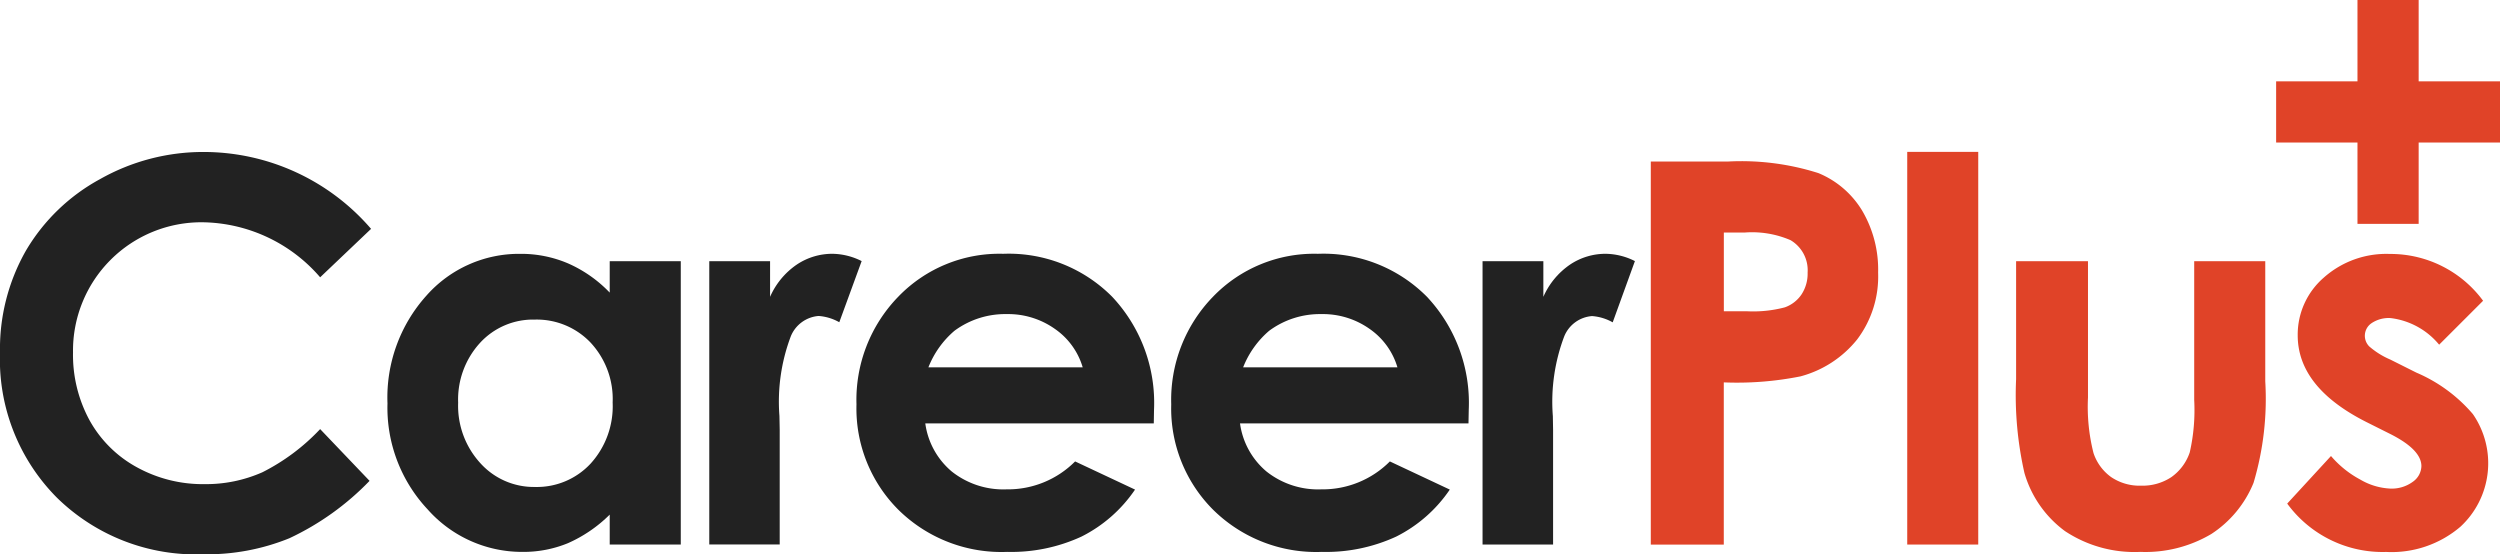
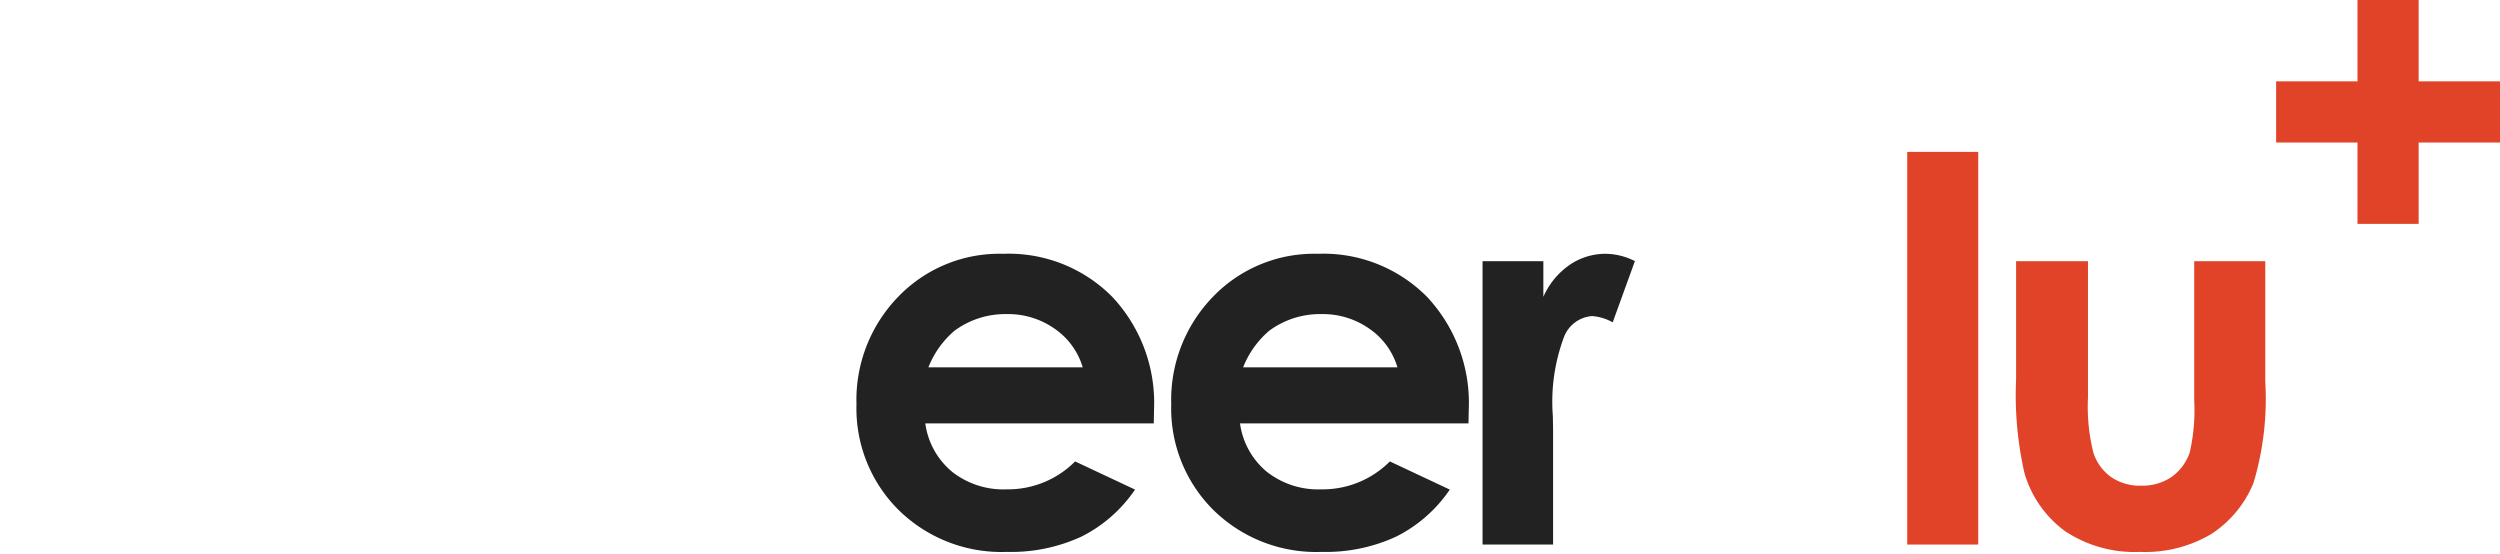
<svg xmlns="http://www.w3.org/2000/svg" width="94.565" height="20.962">
  <g data-name="group 43">
-     <path fill="#e04328" d="M89.174 0h2.314v8.468h-2.314z" data-name="rectangle 38" />
+     <path fill="#e04328" d="M89.174 0h2.314v8.468h-2.314" data-name="rectangle 38" />
    <path fill="#e04328" d="M86.097 3.077h8.468v2.314h-8.468z" data-name="rectangle 39" />
    <g data-name="group 42">
-       <path fill="#222" d="m14.038 8.655-1.928 1.834a5.972 5.972 0 0 0-4.428-2.081 4.855 4.855 0 0 0-4.92 4.923 5.179 5.179 0 0 0 .63 2.575 4.515 4.515 0 0 0 1.781 1.766 5.17 5.17 0 0 0 2.558.641 5.271 5.271 0 0 0 2.194-.449 7.843 7.843 0 0 0 2.185-1.633l1.869 1.958a10.245 10.245 0 0 1-3.034 2.171 8.288 8.288 0 0 1-3.261.606 7.508 7.508 0 0 1-5.532-2.142A7.416 7.416 0 0 1 0 13.333a7.511 7.511 0 0 1 .98-3.851 7.29 7.29 0 0 1 2.807-2.708 7.923 7.923 0 0 1 3.936-1.025 8.356 8.356 0 0 1 6.315 2.91Z" data-name="path 33" />
-       <path fill="#222" d="M23.063 9.879h2.688v10.719h-2.688v-1.132a5.256 5.256 0 0 1-1.58 1.08 4.418 4.418 0 0 1-1.717.33 4.773 4.773 0 0 1-3.593-1.611 5.62 5.62 0 0 1-1.516-4.007 5.761 5.761 0 0 1 1.467-4.069 4.675 4.675 0 0 1 3.563-1.587 4.513 4.513 0 0 1 1.811.366 4.934 4.934 0 0 1 1.565 1.1Zm-2.834 2.21a2.719 2.719 0 0 0-2.073.882 3.175 3.175 0 0 0-.826 2.262 3.212 3.212 0 0 0 .84 2.287 2.725 2.725 0 0 0 2.069.9 2.774 2.774 0 0 0 2.1-.882 3.224 3.224 0 0 0 .835-2.312 3.132 3.132 0 0 0-.835-2.267 2.809 2.809 0 0 0-2.11-.87Z" data-name="path 34" />
-       <path fill="#222" d="M26.829 9.879h2.3v1.349a2.878 2.878 0 0 1 1-1.213 2.412 2.412 0 0 1 1.364-.415 2.529 2.529 0 0 1 1.1.276l-.846 2.313a1.857 1.857 0 0 0-.781-.237 1.238 1.238 0 0 0-1.053.769 7 7 0 0 0-.43 3.015l.01.522v4.336h-2.664Z" data-name="path 35" />
      <path fill="#222" d="M43.643 16.015H35a2.881 2.881 0 0 0 1 1.819 3.135 3.135 0 0 0 2.075.676 3.585 3.585 0 0 0 2.592-1.056l2.267 1.065a5.34 5.34 0 0 1-2.03 1.78 6.343 6.343 0 0 1-2.809.577 5.55 5.55 0 0 1-4.111-1.592 5.416 5.416 0 0 1-1.587-3.987 5.6 5.6 0 0 1 1.582-4.075A5.312 5.312 0 0 1 37.946 9.6a5.512 5.512 0 0 1 4.119 1.621 5.857 5.857 0 0 1 1.587 4.281Zm-2.689-2.121a2.69 2.69 0 0 0-1.052-1.453 3.056 3.056 0 0 0-1.821-.56 3.229 3.229 0 0 0-1.975.629 3.5 3.5 0 0 0-.988 1.384Z" data-name="path 36" />
      <path fill="#222" d="M55.547 16.015h-8.642a2.88 2.88 0 0 0 1 1.819 3.137 3.137 0 0 0 2.075.676 3.586 3.586 0 0 0 2.593-1.056l2.267 1.065a5.336 5.336 0 0 1-2.031 1.78 6.34 6.34 0 0 1-2.809.577 5.549 5.549 0 0 1-4.11-1.592 5.416 5.416 0 0 1-1.587-3.987 5.6 5.6 0 0 1 1.582-4.075A5.31 5.31 0 0 1 49.851 9.6a5.513 5.513 0 0 1 4.12 1.621 5.861 5.861 0 0 1 1.586 4.281Zm-2.688-2.121a2.7 2.7 0 0 0-1.052-1.453 3.057 3.057 0 0 0-1.822-.56 3.231 3.231 0 0 0-1.975.629 3.509 3.509 0 0 0-.987 1.384Z" data-name="path 37" />
      <path fill="#222" d="M56.079 9.879h2.3v1.349a2.88 2.88 0 0 1 1-1.213 2.409 2.409 0 0 1 1.363-.415 2.525 2.525 0 0 1 1.1.276l-.84 2.317a1.857 1.857 0 0 0-.781-.237 1.235 1.235 0 0 0-1.053.769 7 7 0 0 0-.43 3.015l.009.522v4.336h-2.668Z" data-name="path 38" />
-       <path fill="#e04328" d="M62.443 6.11h2.922a9.612 9.612 0 0 1 3.419.438 3.484 3.484 0 0 1 1.653 1.418 4.391 4.391 0 0 1 .605 2.349 3.953 3.953 0 0 1-.791 2.522 4.1 4.1 0 0 1-2.147 1.4 12.242 12.242 0 0 1-2.9.227V20.6h-2.761Zm2.763 5.664h.873a4.7 4.7 0 0 0 1.433-.148 1.275 1.275 0 0 0 .633-.49 1.434 1.434 0 0 0 .23-.825 1.321 1.321 0 0 0-.647-1.227 3.679 3.679 0 0 0-1.747-.287h-.775Z" data-name="path 39" />
      <path fill="#e04328" d="M72.143 5.745h2.686v14.853h-2.686Z" data-name="path 40" />
      <path fill="#e04328" d="M76.261 9.879h2.719v5.162a7.109 7.109 0 0 0 .208 2.093 1.822 1.822 0 0 0 .667.911 1.914 1.914 0 0 0 1.133.326 1.973 1.973 0 0 0 1.142-.321 1.877 1.877 0 0 0 .7-.94 7.218 7.218 0 0 0 .168-1.981v-5.25h2.688v4.543a11.131 11.131 0 0 1-.444 3.843 4.189 4.189 0 0 1-1.6 1.936 4.889 4.889 0 0 1-2.681.675 4.759 4.759 0 0 1-2.852-.787 4.165 4.165 0 0 1-1.533-2.2 13.324 13.324 0 0 1-.315-3.547Z" data-name="path 41" />
-       <path fill="#e04328" d="m93.929 11.373-1.666 1.665a2.818 2.818 0 0 0-1.843-1.007 1.164 1.164 0 0 0-.711.192.573.573 0 0 0-.093.878 3.006 3.006 0 0 0 .8.5l.984.493a5.808 5.808 0 0 1 2.138 1.568 3.269 3.269 0 0 1-.468 4.26 4.009 4.009 0 0 1-2.811.956 4.473 4.473 0 0 1-3.743-1.829l1.656-1.8a3.822 3.822 0 0 0 1.109.892 2.464 2.464 0 0 0 1.128.34 1.347 1.347 0 0 0 .858-.257.745.745 0 0 0 .325-.592q0-.621-1.172-1.213l-.907-.454q-2.6-1.311-2.6-3.284a2.852 2.852 0 0 1 .981-2.175 3.554 3.554 0 0 1 2.507-.9 4.348 4.348 0 0 1 3.526 1.773Z" data-name="path 42" />
    </g>
  </g>
</svg>